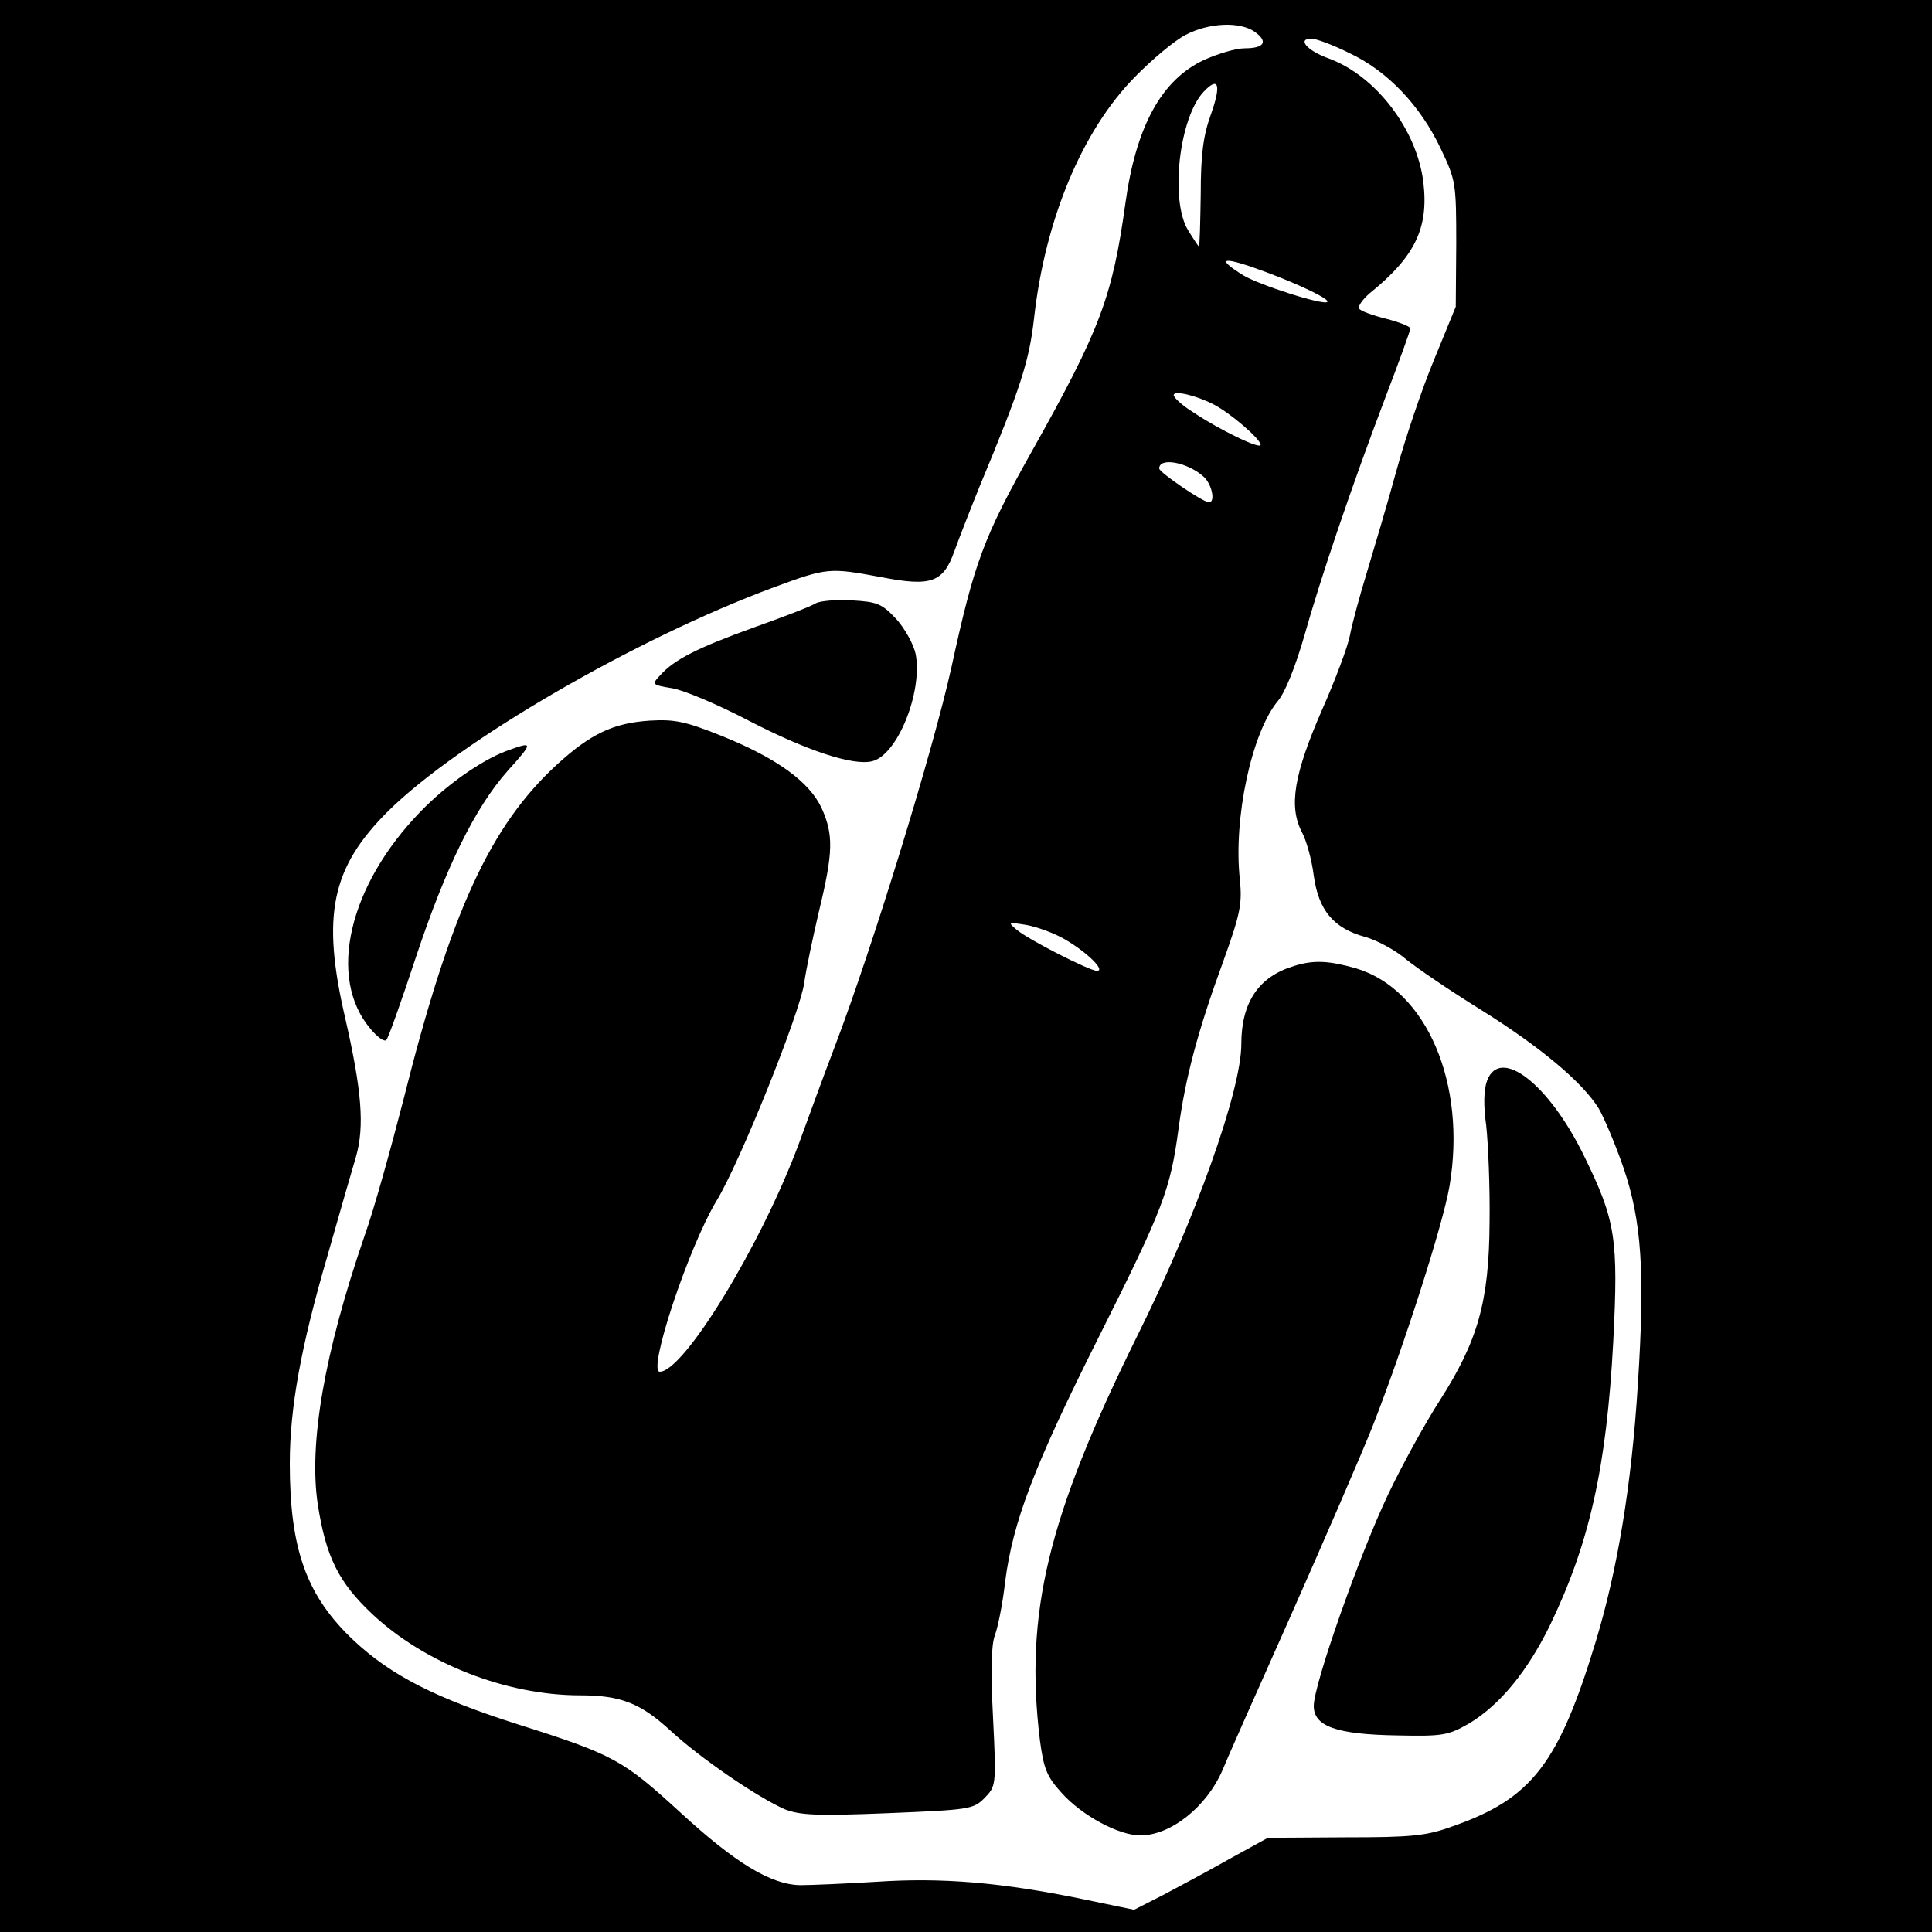
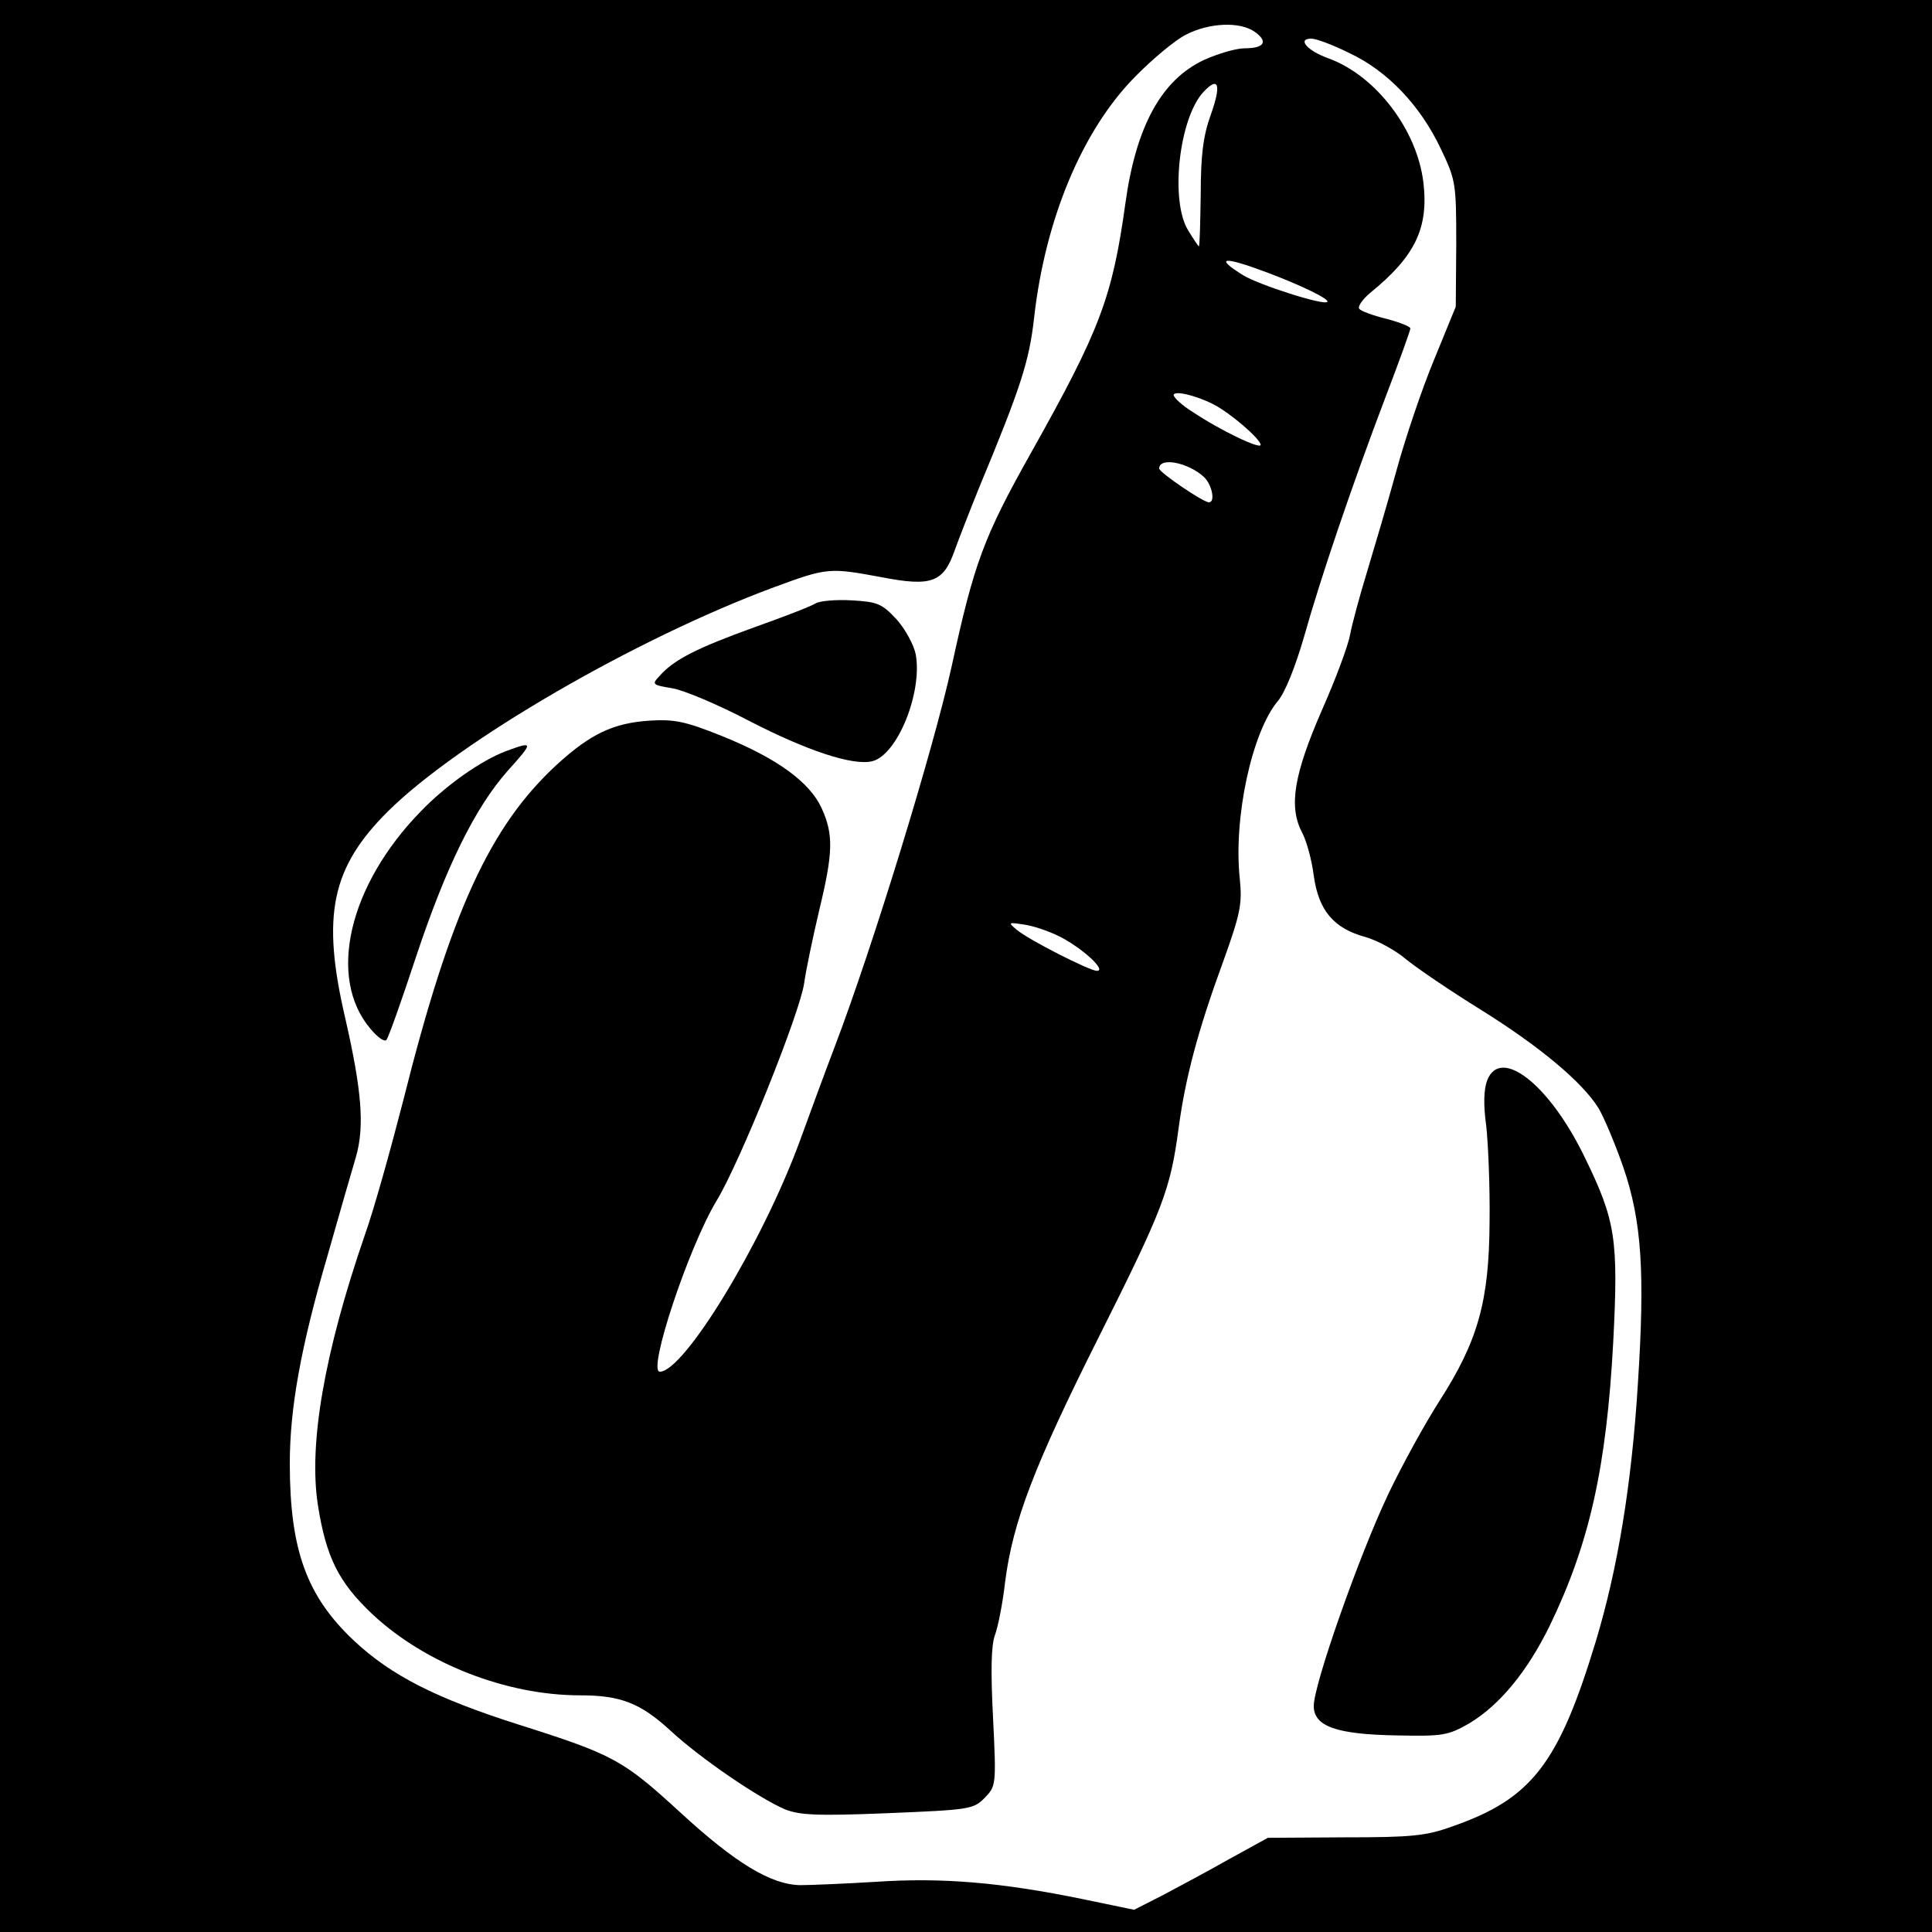
<svg xmlns="http://www.w3.org/2000/svg" version="1.0" width="400pt" height="400pt" viewBox="0 0 400 400" preserveAspectRatio="xMidYMid meet">
  <g transform="translate(0,400) scale(0.1,-0.1)" fill="#000000" stroke="none">
    <path d="M0 2000 l0 -2000 2000 0 2000 0 0 2000 0 2000 -2000 0 -2000 0 0 -2000z m2598 1934 c28 -20 20 -34 -21 -34 -18 0 -55 -11 -84 -24 -88 -41 -141 -137 -163 -297 -27 -194 -52 -261 -194 -514 -100 -178 -119 -230 -166 -446 -38 -172 -163 -579 -241 -784 -21 -55 -54 -145 -74 -200 -78 -211 -239 -475 -289 -475 -26 0 59 256 117 353 49 80 174 392 182 452 4 28 18 95 31 150 29 120 30 157 5 212 -25 54 -92 103 -206 149 -77 31 -99 35 -150 32 -75 -5 -122 -27 -192 -91 -138 -127 -220 -304 -318 -695 -26 -101 -61 -227 -80 -280 -84 -244 -116 -432 -97 -557 17 -109 43 -161 113 -227 109 -102 277 -168 430 -168 84 0 125 -16 187 -73 64 -59 182 -139 237 -163 31 -12 65 -14 213 -8 168 7 177 8 200 31 24 25 25 25 18 166 -5 97 -4 151 4 172 6 16 16 65 21 110 16 124 59 238 194 507 134 267 148 305 165 431 14 105 40 203 92 345 36 100 40 120 35 171 -14 127 25 306 79 370 15 18 36 71 54 133 34 121 98 310 169 497 28 73 51 137 51 141 0 4 -23 13 -50 20 -28 7 -53 16 -56 21 -3 5 7 19 22 32 94 76 122 135 111 229 -13 109 -98 221 -196 257 -45 16 -66 41 -36 41 10 0 45 -13 79 -30 79 -37 147 -109 189 -198 31 -65 32 -71 32 -197 l-1 -130 -45 -110 c-25 -60 -60 -164 -78 -230 -18 -66 -46 -160 -61 -210 -15 -49 -31 -108 -35 -130 -4 -22 -30 -92 -58 -155 -58 -133 -69 -199 -42 -252 10 -18 21 -59 25 -91 10 -72 41 -109 107 -127 25 -7 63 -28 84 -46 22 -18 91 -65 154 -104 122 -76 211 -150 245 -205 11 -19 34 -73 51 -122 38 -111 45 -217 30 -449 -13 -209 -42 -383 -87 -532 -77 -254 -133 -326 -296 -383 -55 -20 -84 -23 -223 -23 l-160 -1 -80 -44 c-44 -25 -106 -58 -138 -75 l-59 -30 -106 22 c-170 35 -293 45 -427 36 -66 -4 -137 -7 -158 -7 -61 1 -135 46 -249 151 -118 108 -137 119 -333 181 -173 55 -265 102 -342 174 -98 92 -133 188 -133 367 0 115 23 242 78 430 24 85 51 178 59 205 18 63 12 137 -22 286 -50 214 -29 313 89 430 147 145 512 357 798 463 111 41 115 41 223 21 103 -20 128 -11 151 54 9 25 32 84 51 131 87 209 104 263 114 352 23 205 100 388 208 498 36 37 84 77 106 88 48 25 112 28 143 6z m-91 -171 c-16 -44 -21 -84 -21 -165 -1 -60 -2 -108 -4 -108 -1 0 -11 15 -22 33 -38 61 -19 233 32 287 31 33 37 15 15 -47z m116 -327 c72 -27 131 -56 125 -61 -7 -8 -141 35 -174 55 -61 38 -42 40 49 6z m-111 -273 c34 -17 98 -72 98 -84 0 -10 -84 30 -142 69 -21 13 -38 29 -38 34 0 10 45 0 82 -19z m-20 -150 c17 -15 25 -53 11 -53 -12 0 -103 62 -103 70 0 24 59 13 92 -17z m-287 -958 c45 -26 85 -65 66 -65 -15 0 -141 64 -166 85 -19 16 -18 16 20 10 22 -4 58 -17 80 -30z" />
    <path d="M1689 2751 c-9 -6 -66 -28 -128 -50 -116 -42 -165 -66 -195 -100 -17 -18 -16 -19 26 -26 24 -4 95 -34 158 -67 120 -62 216 -94 256 -84 52 13 104 142 90 221 -4 20 -22 53 -40 73 -30 32 -39 36 -92 39 -32 2 -66 -1 -75 -6z" />
    <path d="M1048 2445 c-51 -19 -124 -70 -177 -125 -149 -153 -194 -344 -104 -450 14 -17 29 -28 33 -23 4 4 31 80 60 168 63 190 123 312 191 389 54 60 54 62 -3 41z" />
-     <path d="M2679 2000 c-73 -22 -109 -75 -109 -162 0 -95 -95 -362 -215 -603 -186 -376 -234 -575 -202 -838 8 -59 14 -75 45 -109 42 -47 118 -88 163 -88 63 0 137 59 170 135 4 11 66 151 137 310 71 160 150 342 175 405 64 164 144 413 158 494 36 212 -47 407 -193 451 -56 16 -88 18 -129 5z" />
    <path d="M3079 1763 c-7 -18 -8 -51 -2 -93 4 -36 8 -126 7 -200 -1 -165 -24 -246 -104 -371 -29 -45 -77 -132 -106 -193 -59 -124 -154 -393 -154 -438 0 -42 46 -59 173 -61 95 -2 105 0 149 25 63 38 120 107 167 203 82 170 117 327 131 586 11 215 5 252 -60 385 -73 150 -174 228 -201 157z" />
  </g>
</svg>